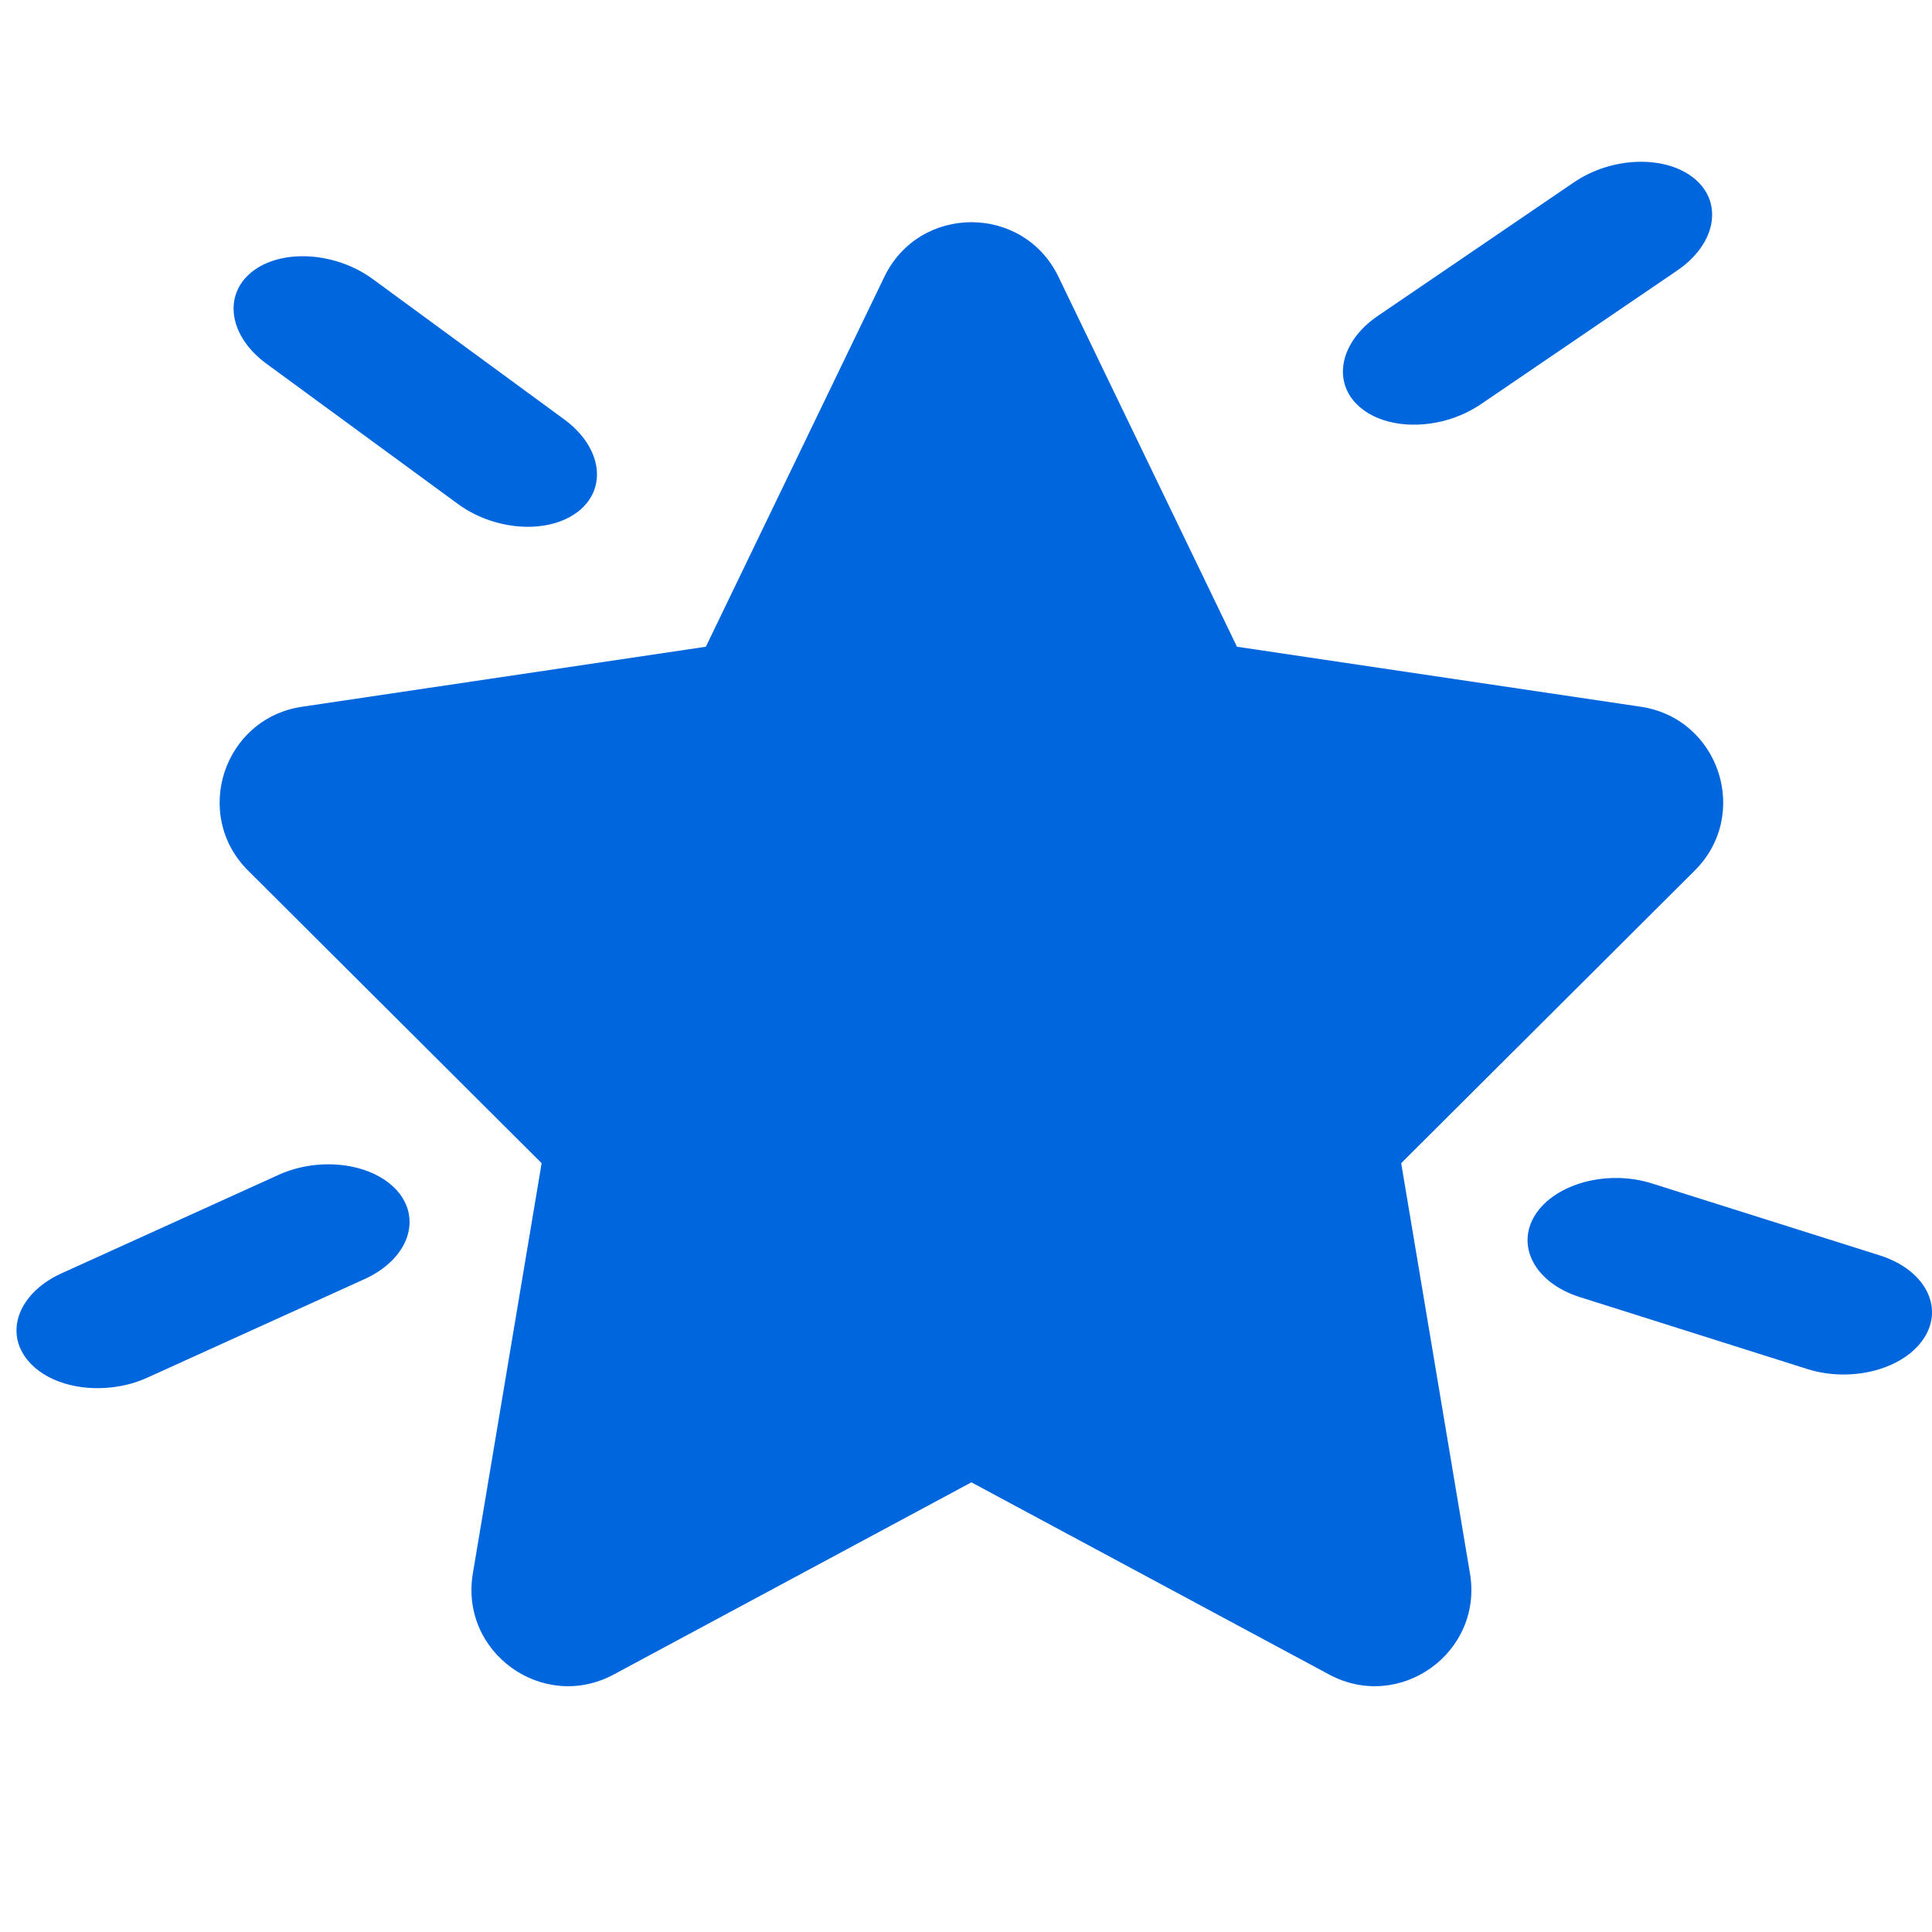
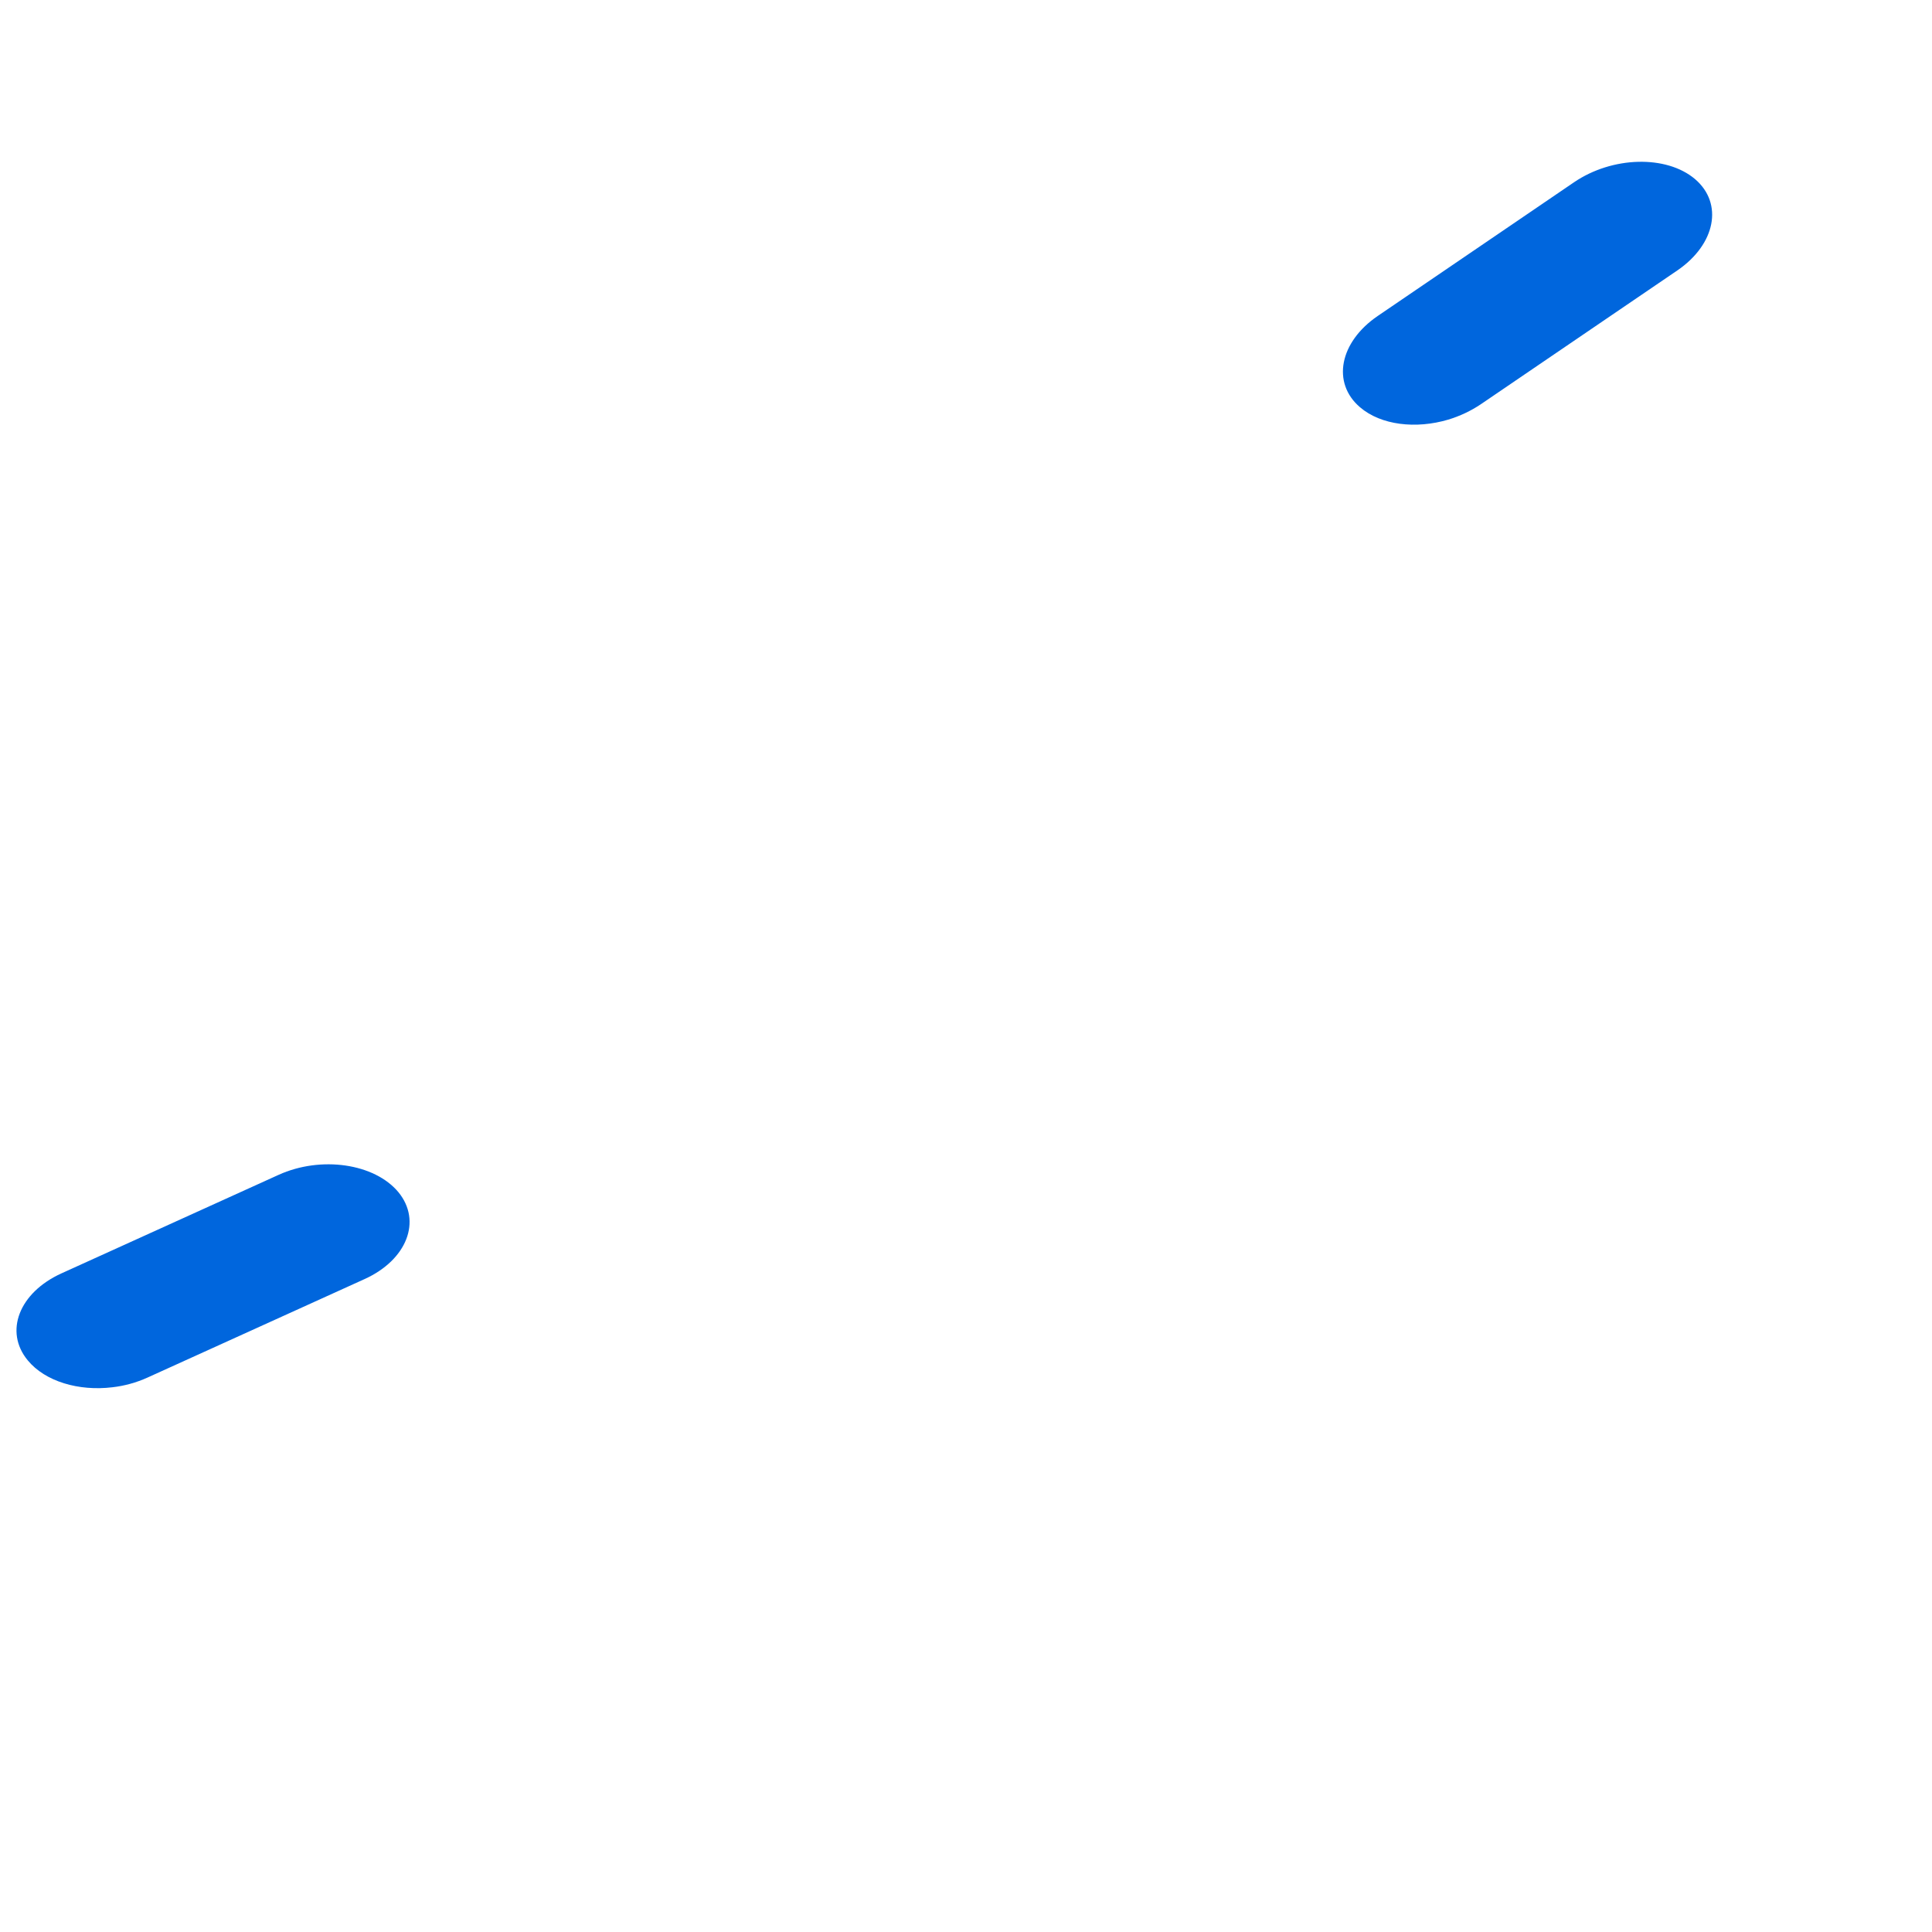
<svg xmlns="http://www.w3.org/2000/svg" x="0px" y="0px" viewBox="0 0 20 20" fill="rgb(0, 102, 221)" xml:space="preserve">
-   <path fill-rule="evenodd" clip-rule="evenodd" d="M10.056 15.345L6.354 17.334C5.622 17.728 4.757 17.108 4.895 16.288L5.607 12.041L2.569 9.013C1.986 8.433 2.314 7.436 3.128 7.316L7.307 6.695L9.155 2.865C9.519 2.112 10.593 2.112 10.957 2.865L12.805 6.695L16.984 7.316C17.798 7.436 18.126 8.433 17.543 9.013L14.505 12.041L15.217 16.288C15.355 17.108 14.49 17.728 13.758 17.334L10.056 15.345Z" />
-   <path d="M19.46 12.996L17.101 12.251C16.641 12.105 16.101 12.251 15.893 12.575C15.687 12.9 15.893 13.281 16.353 13.427L18.712 14.173C18.834 14.211 18.96 14.229 19.085 14.229C19.434 14.229 19.767 14.088 19.92 13.848C20.126 13.523 19.921 13.142 19.46 12.996Z" />
-   <path d="M5.84 4.341L3.859 2.889C3.473 2.606 2.913 2.572 2.608 2.814C2.305 3.056 2.371 3.481 2.758 3.765L4.739 5.216C4.841 5.291 4.955 5.349 5.073 5.388C5.403 5.499 5.765 5.47 5.989 5.292C6.293 5.05 6.227 4.624 5.84 4.341Z" />
  <path d="M14.262 3.271L16.294 1.887C16.69 1.617 17.251 1.603 17.547 1.854C17.842 2.106 17.76 2.529 17.363 2.8L15.332 4.183C15.227 4.254 15.111 4.308 14.992 4.344C14.658 4.443 14.296 4.402 14.079 4.216C13.784 3.964 13.866 3.541 14.262 3.271Z" />
  <path d="M0.636 13.182L2.884 12.162C3.323 11.963 3.877 12.044 4.124 12.341C4.369 12.639 4.213 13.042 3.774 13.241L1.526 14.261C1.411 14.313 1.287 14.347 1.163 14.361C0.816 14.403 0.468 14.302 0.287 14.082C0.041 13.784 0.198 13.381 0.636 13.182Z" />
</svg>